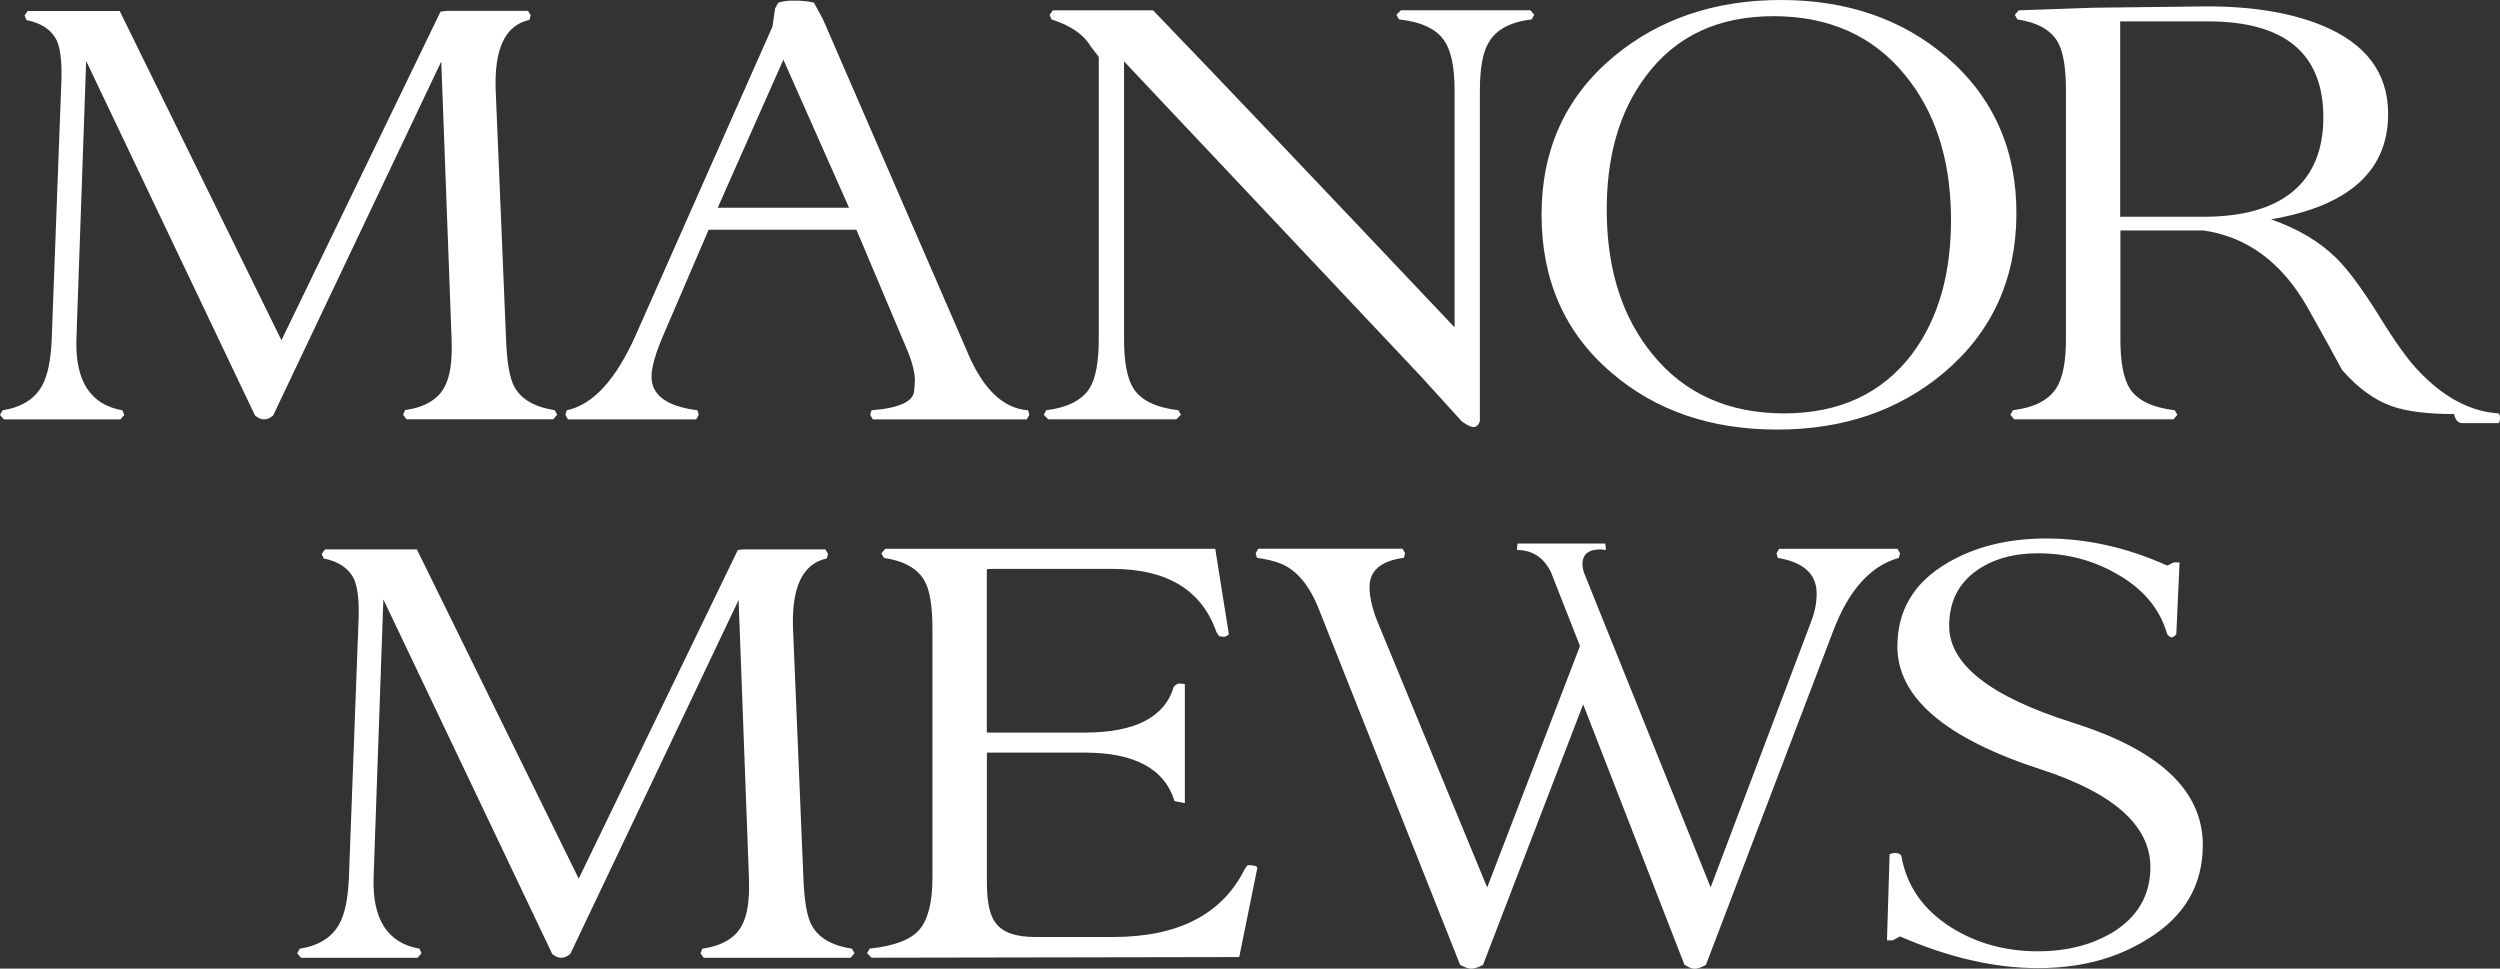
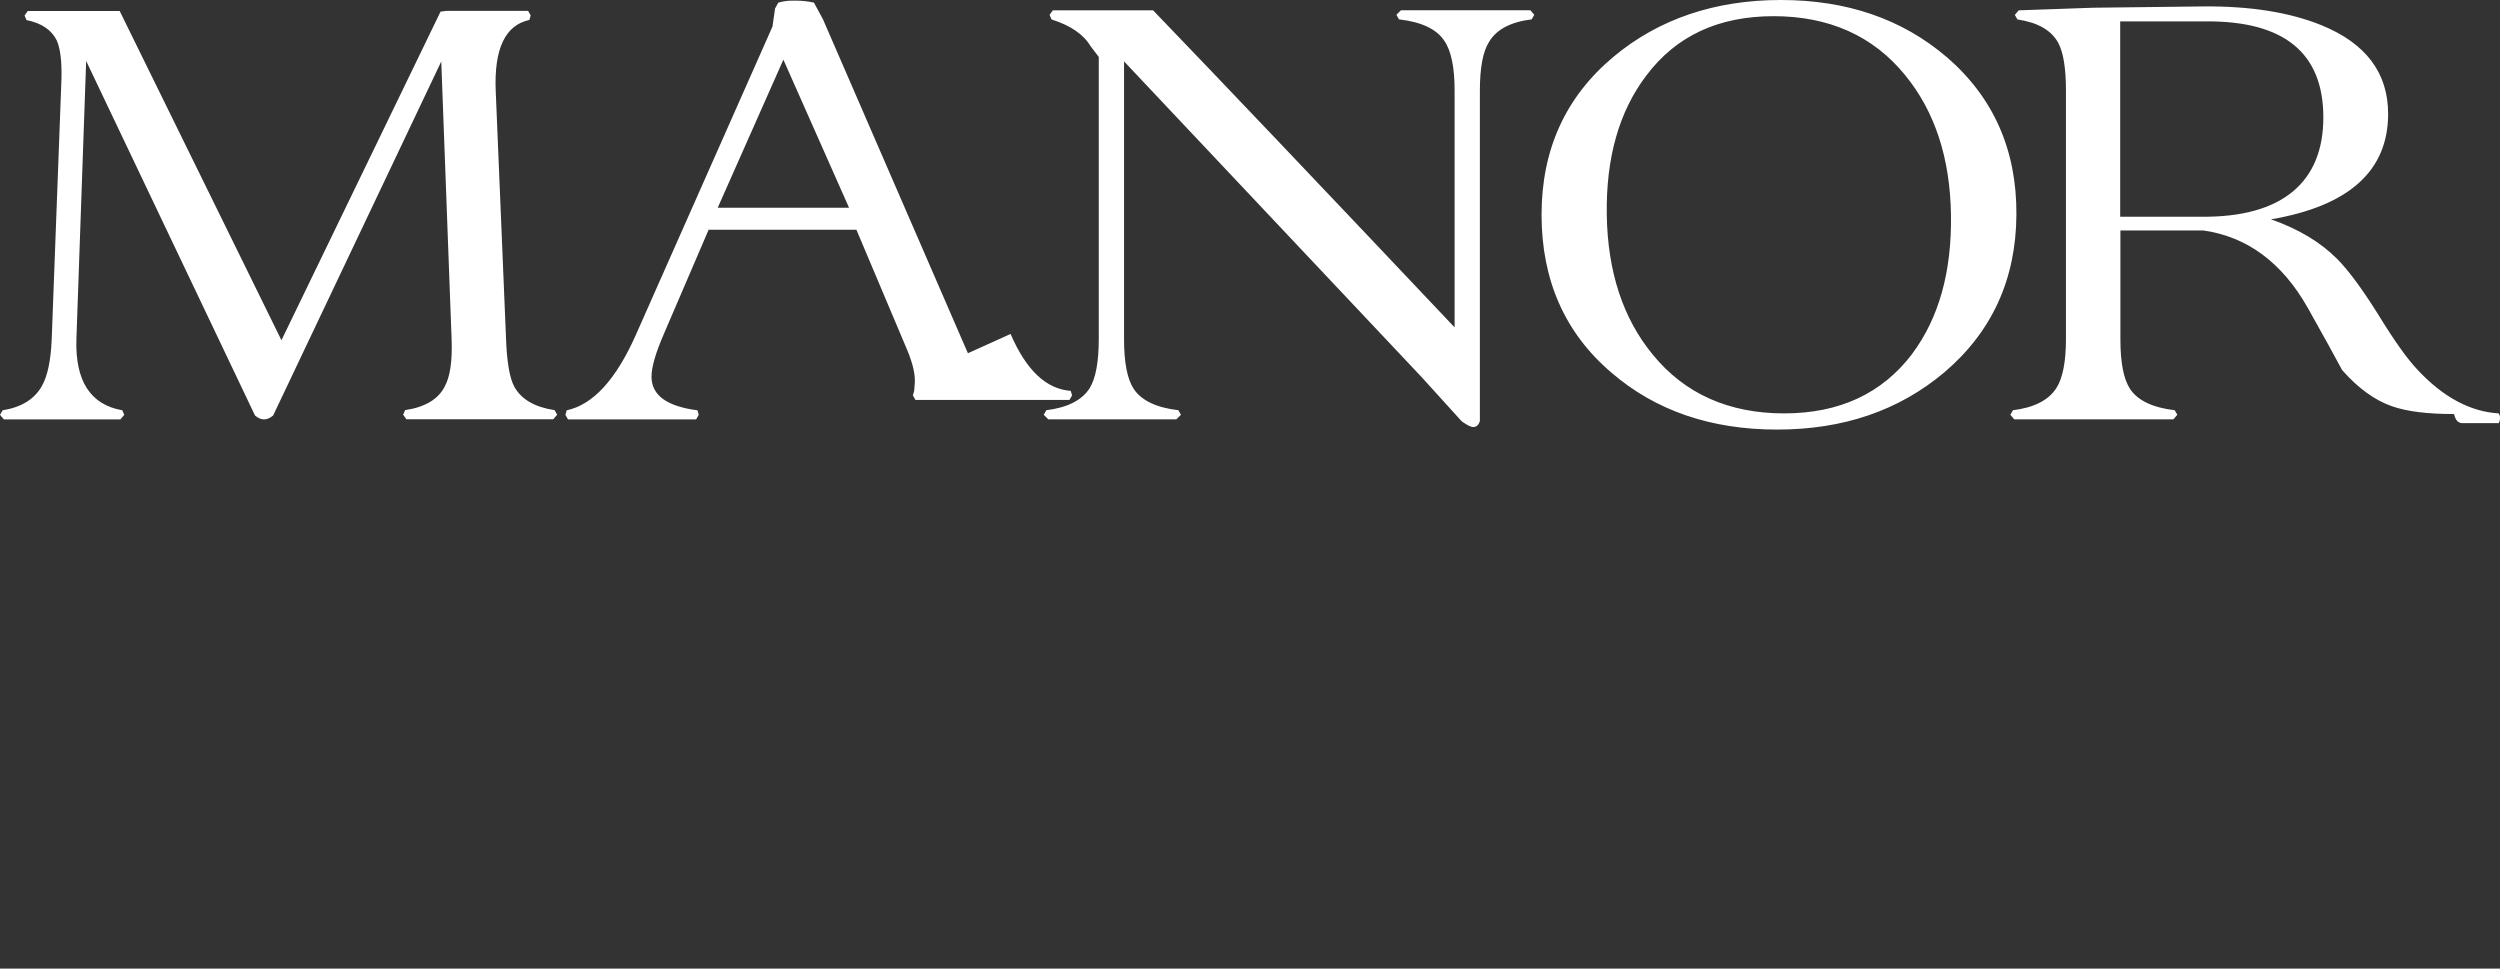
<svg xmlns="http://www.w3.org/2000/svg" id="Layer_1" viewBox="0 0 346.16 134.12">
  <rect x="0" y="0" width="346.16" height="134.12" fill="#333333" stroke="none" />
  <defs>
    <style>.cls-1{fill:#fff;stroke-width:0px;}</style>
  </defs>
-   <path class="cls-1" d="M286.91,100.03c-11.35-3.59-17.02-8.04-17.02-13.37,0-3.29,1.25-5.83,3.76-7.63,2.27-1.61,5.11-2.42,8.51-2.42,3.94,0,7.56.93,10.84,2.8,3.7,2.05,6.06,4.85,7.08,8.4.24.3.45.45.63.45.24-.06.45-.21.63-.45l.45-9.94h-.81l-.89.45c-5.56-2.51-11.14-3.76-16.76-3.76-5.32,0-9.88,1.14-13.71,3.4-4.6,2.69-6.9,6.54-6.9,11.56,0,7.05,6.63,12.72,19.89,17.02,10.09,3.29,15.14,7.8,15.14,13.53,0,3.82-1.7,6.81-5.11,8.96-2.93,1.79-6.42,2.69-10.48,2.69-4.48,0-8.48-1.1-12-3.31-3.88-2.45-6.18-5.76-6.9-9.94-.18-.24-.45-.36-.81-.36-.3,0-.57.06-.81.18l-.36,11.91h.81l.99-.54c6.75,2.93,13.11,4.39,19.08,4.39s10.93-1.35,15.23-4.04c5.08-3.11,7.62-7.45,7.62-13.01,0-7.54-6.03-13.19-18.1-16.96M236.86,122.86l-17.57-43.65c-.12-.42-.18-.78-.18-1.08,0-1.37.84-2.06,2.51-2.06l.72.09v-.45l-.09-.45h-12.1l-.09.45v.45c2.1,0,3.66,1.01,4.68,3.04l4.03,10.25-12.85,33.43-15.28-37.02c-.67-1.74-1.01-3.26-1.01-4.58,0-2.27,1.58-3.62,4.75-4.04l.18-.63-.36-.63h-19.98l-.36.63.18.63c1.32.18,2.42.45,3.32.81,2.21.9,3.97,3.02,5.28,6.36l19.53,49.18c.66.36,1.18.54,1.54.54.42,0,.97-.17,1.63-.52l13.87-36.08,14.02,36.04c.58.38,1.05.57,1.4.57.41,0,.93-.18,1.58-.54l17.65-46.31c2.15-5.62,5.17-8.96,9.05-10.04l.18-.63-.36-.63h-16.39l-.36.63.18.63c3.58.6,5.38,2.24,5.38,4.93,0,1.26-.24,2.51-.71,3.76l-13.97,36.93ZM171.59,132.51l2.51-12.36c-.06-.24-.51-.36-1.34-.36l-.36.45c-3.11,6.33-9.2,9.5-18.27,9.5h-10.84c-2.63,0-4.42-.63-5.38-1.88-.84-1.02-1.26-2.9-1.26-5.64v-18.01h13.53c6.93,0,11.08,2.24,12.45,6.72l1.43.27v-16.48l-.81-.09c-.24.06-.48.21-.72.45-1.25,4.24-5.37,6.36-12.36,6.36h-13.53v-22.58c0-.06.3-.09.9-.09h16.48c7.58,0,12.39,2.93,14.42,8.77l.36.54c.24.06.48.09.72.09.3-.06.51-.18.63-.36l-1.88-11.82h-45.69l-.54.63.36.63c2.81.42,4.69,1.49,5.64,3.22.71,1.26,1.07,3.47,1.07,6.63v34.4c0,3.4-.6,5.81-1.79,7.21-1.2,1.41-3.5,2.28-6.9,2.64l-.36.63.63.63,50.89-.09ZM102.88,76.07l-.72.09-22.03,45.5-22.41-45.59h-12.72l-.45.63.27.63c2.09.42,3.49,1.37,4.21,2.86.48,1.13.69,2.89.63,5.28l-1.35,36.05c-.12,2.92-.57,5.07-1.34,6.44-1.02,1.85-2.84,2.98-5.46,3.4l-.36.63.54.63h16.13l.54-.63-.27-.63c-4.42-.77-6.54-4.06-6.36-9.85l1.35-38.52,23.38,49.09c.42.36.84.54,1.25.54s.84-.18,1.26-.54l23.3-49,1.43,38.43c.12,3.05-.21,5.26-.98,6.63-.9,1.73-2.72,2.81-5.46,3.22l-.27.63.45.63h20.34l.54-.63-.36-.63c-2.75-.42-4.6-1.49-5.56-3.22-.66-1.19-1.04-3.4-1.16-6.62l-1.43-34.35c-.24-5.84,1.31-9.12,4.66-9.84l.18-.63-.36-.63h-11.38Z" />
-   <path class="cls-1" d="M293.57,2.96h11.91c10.81-.06,16.22,4.38,16.22,13.3s-5.64,13.87-16.93,13.75h-11.2V2.96ZM304.95,31.89c6.15.84,11.02,4.42,14.6,10.75,2.15,3.82,3.73,6.69,4.75,8.6,2.21,2.51,4.51,4.18,6.9,5.01,2.03.72,4.9,1.08,8.6,1.08.18.84.57,1.26,1.16,1.26h5.02c.12-.18.18-.45.18-.81,0-.18-.06-.36-.18-.54-3.94-.24-7.68-2.24-11.2-6-1.43-1.49-3.28-4.09-5.55-7.8-2.21-3.52-4.09-6.06-5.64-7.61-2.33-2.33-5.38-4.15-9.14-5.46,10.81-1.85,16.22-6.72,16.22-14.6,0-5.68-3.08-9.77-9.23-12.28-4.42-1.79-9.88-2.66-16.39-2.6l-15.23.18-10.3.36-.54.63.36.63c2.81.42,4.69,1.49,5.64,3.22.72,1.32,1.08,3.53,1.08,6.63v34.4c0,3.16-.45,5.44-1.34,6.81-1.08,1.67-3.08,2.69-6,3.05l-.36.63.54.63h22.04l.54-.63-.36-.63c-3.05-.36-5.11-1.34-6.18-2.94-.9-1.37-1.34-3.66-1.34-6.87v-15.08h11.38ZM269.52,7.88c-6.15-5.25-13.8-7.88-22.93-7.88s-16.93,2.63-23.2,7.88c-6.63,5.55-9.94,12.84-9.94,21.86s3.22,16.37,9.68,21.86c6.09,5.25,13.74,7.88,22.93,7.88s16.84-2.63,23.11-7.88c6.63-5.62,9.97-12.9,10.03-21.86.06-8.96-3.16-16.24-9.67-21.86M264.77,49c-4.18,5.5-10.09,8.24-17.74,8.24s-13.77-2.72-18.19-8.15c-4.12-5.01-6.24-11.47-6.36-19.35-.12-7.88,1.7-14.3,5.46-19.26,4.12-5.5,10-8.24,17.65-8.24s13.77,2.72,18.19,8.15c4.12,5.02,6.24,11.47,6.36,19.35.12,7.88-1.67,14.3-5.38,19.26M159.67,1.43h-13.89l-.45.63.27.63c2.63.84,4.42,2.06,5.38,3.67l1.16,1.52v39.06c0,3.16-.42,5.44-1.26,6.81-1.07,1.67-3.08,2.69-6,3.05l-.36.63.63.63h17.74l.63-.63-.36-.63c-3.05-.36-5.11-1.34-6.18-2.95-.9-1.37-1.34-3.67-1.34-6.9V8.5l41.17,43.68,5.58,6.15c.72.53,1.26.8,1.62.8.42,0,.72-.27.9-.81V12.54c0-3.16.42-5.4,1.26-6.72,1.01-1.73,2.99-2.78,5.91-3.14l.36-.63-.54-.63h-17.92l-.63.63.36.63c3.11.36,5.2,1.34,6.27,2.96.95,1.37,1.43,3.67,1.43,6.9v32.79c-18.52-19.59-32.43-34.22-41.75-43.9M134.02,48.91L113.96,2.69l-1.26-2.33c-.84-.18-1.67-.27-2.51-.27h-.54c-.6,0-1.22.09-1.88.27l-.45.81-.36,2.51-18.9,42.65c-2.75,6.21-5.94,9.71-9.59,10.48l-.18.63.36.63h17.74l.36-.63-.18-.63c-4.24-.54-6.36-2.09-6.36-4.66,0-1.31.57-3.28,1.71-5.91l6.2-14.43h20.46l7.08,16.76c.73,1.79,1.07,3.25,1.01,4.39l-.09,1.16c-.12,1.49-2.09,2.39-5.91,2.69l-.18.63.36.63h21.32l.36-.63-.18-.63c-3.4-.24-6.18-2.87-8.33-7.88M99.38,28.76l9.09-20.5,9.09,20.5h-18.18ZM61.72,1.52l-.72.09-22.03,45.5L16.57,1.52H3.85l-.45.63.27.63c2.09.42,3.49,1.37,4.21,2.86.48,1.13.69,2.89.63,5.28l-1.35,36.05c-.12,2.92-.57,5.07-1.34,6.44-1.02,1.85-2.84,2.98-5.46,3.4l-.36.63.54.63h16.13l.54-.63-.27-.63c-4.42-.77-6.54-4.06-6.36-9.85l1.35-38.52,23.38,49.09c.42.36.84.54,1.25.54s.84-.18,1.26-.54L61.1,8.51l1.43,38.43c.12,3.05-.21,5.26-.98,6.63-.9,1.73-2.72,2.81-5.46,3.22l-.27.63.45.63h20.34l.54-.63-.36-.63c-2.75-.42-4.6-1.49-5.56-3.22-.66-1.19-1.04-3.4-1.16-6.62l-1.43-34.35c-.24-5.84,1.31-9.12,4.66-9.84l.18-.63-.36-.63h-11.38Z" />
+   <path class="cls-1" d="M293.57,2.96h11.91c10.81-.06,16.22,4.38,16.22,13.3s-5.64,13.87-16.93,13.75h-11.2V2.96ZM304.95,31.89c6.15.84,11.02,4.42,14.6,10.75,2.15,3.82,3.73,6.69,4.75,8.6,2.21,2.51,4.51,4.18,6.9,5.01,2.03.72,4.9,1.08,8.6,1.08.18.84.57,1.26,1.16,1.26h5.02c.12-.18.18-.45.18-.81,0-.18-.06-.36-.18-.54-3.94-.24-7.68-2.24-11.2-6-1.43-1.49-3.28-4.09-5.55-7.8-2.21-3.52-4.09-6.06-5.64-7.61-2.33-2.33-5.38-4.15-9.14-5.46,10.81-1.85,16.22-6.72,16.22-14.6,0-5.68-3.08-9.77-9.23-12.28-4.42-1.79-9.88-2.66-16.39-2.6l-15.23.18-10.3.36-.54.63.36.63c2.81.42,4.69,1.49,5.64,3.22.72,1.32,1.08,3.53,1.08,6.63v34.4c0,3.16-.45,5.44-1.34,6.81-1.08,1.67-3.08,2.69-6,3.05l-.36.63.54.63h22.04l.54-.63-.36-.63c-3.05-.36-5.11-1.34-6.18-2.94-.9-1.37-1.34-3.66-1.34-6.87v-15.08h11.38ZM269.52,7.88c-6.15-5.25-13.8-7.88-22.93-7.88s-16.93,2.63-23.2,7.88c-6.63,5.55-9.94,12.84-9.94,21.86s3.22,16.37,9.68,21.86c6.09,5.25,13.74,7.88,22.93,7.88s16.84-2.63,23.11-7.88c6.63-5.62,9.97-12.9,10.03-21.86.06-8.96-3.16-16.24-9.67-21.86M264.77,49c-4.18,5.5-10.09,8.24-17.74,8.24s-13.77-2.72-18.19-8.15c-4.12-5.01-6.24-11.47-6.36-19.35-.12-7.88,1.7-14.3,5.46-19.26,4.12-5.5,10-8.24,17.65-8.24s13.77,2.72,18.19,8.15c4.12,5.02,6.24,11.47,6.36,19.35.12,7.88-1.67,14.3-5.38,19.26M159.67,1.43h-13.89l-.45.63.27.63c2.63.84,4.42,2.06,5.38,3.67l1.16,1.52v39.06c0,3.16-.42,5.44-1.26,6.81-1.07,1.67-3.08,2.69-6,3.05l-.36.63.63.63h17.74l.63-.63-.36-.63c-3.05-.36-5.11-1.34-6.18-2.95-.9-1.37-1.34-3.67-1.34-6.9V8.5l41.17,43.68,5.58,6.15c.72.53,1.26.8,1.62.8.42,0,.72-.27.9-.81V12.54c0-3.16.42-5.4,1.26-6.72,1.01-1.73,2.99-2.78,5.91-3.14l.36-.63-.54-.63h-17.92l-.63.63.36.63c3.11.36,5.2,1.34,6.27,2.96.95,1.37,1.43,3.67,1.43,6.9v32.79c-18.52-19.59-32.43-34.22-41.75-43.9M134.02,48.91L113.96,2.69l-1.26-2.33c-.84-.18-1.67-.27-2.51-.27h-.54c-.6,0-1.22.09-1.88.27l-.45.81-.36,2.51-18.9,42.65c-2.75,6.21-5.94,9.71-9.59,10.48l-.18.63.36.63h17.74l.36-.63-.18-.63c-4.24-.54-6.36-2.09-6.36-4.66,0-1.31.57-3.28,1.71-5.91l6.2-14.43h20.46l7.08,16.76c.73,1.79,1.07,3.25,1.01,4.39l-.09,1.16l-.18.63.36.63h21.32l.36-.63-.18-.63c-3.4-.24-6.18-2.87-8.33-7.88M99.38,28.76l9.09-20.5,9.09,20.5h-18.18ZM61.72,1.52l-.72.09-22.03,45.5L16.57,1.52H3.85l-.45.63.27.63c2.09.42,3.49,1.37,4.21,2.86.48,1.13.69,2.89.63,5.28l-1.35,36.05c-.12,2.92-.57,5.07-1.34,6.44-1.02,1.85-2.84,2.98-5.46,3.4l-.36.63.54.63h16.13l.54-.63-.27-.63c-4.42-.77-6.54-4.06-6.36-9.85l1.35-38.52,23.38,49.09c.42.36.84.54,1.25.54s.84-.18,1.26-.54L61.1,8.51l1.43,38.43c.12,3.05-.21,5.26-.98,6.63-.9,1.73-2.72,2.81-5.46,3.22l-.27.63.45.63h20.34l.54-.63-.36-.63c-2.75-.42-4.6-1.49-5.56-3.22-.66-1.19-1.04-3.4-1.16-6.62l-1.43-34.35c-.24-5.84,1.31-9.12,4.66-9.84l.18-.63-.36-.63h-11.38Z" />
</svg>